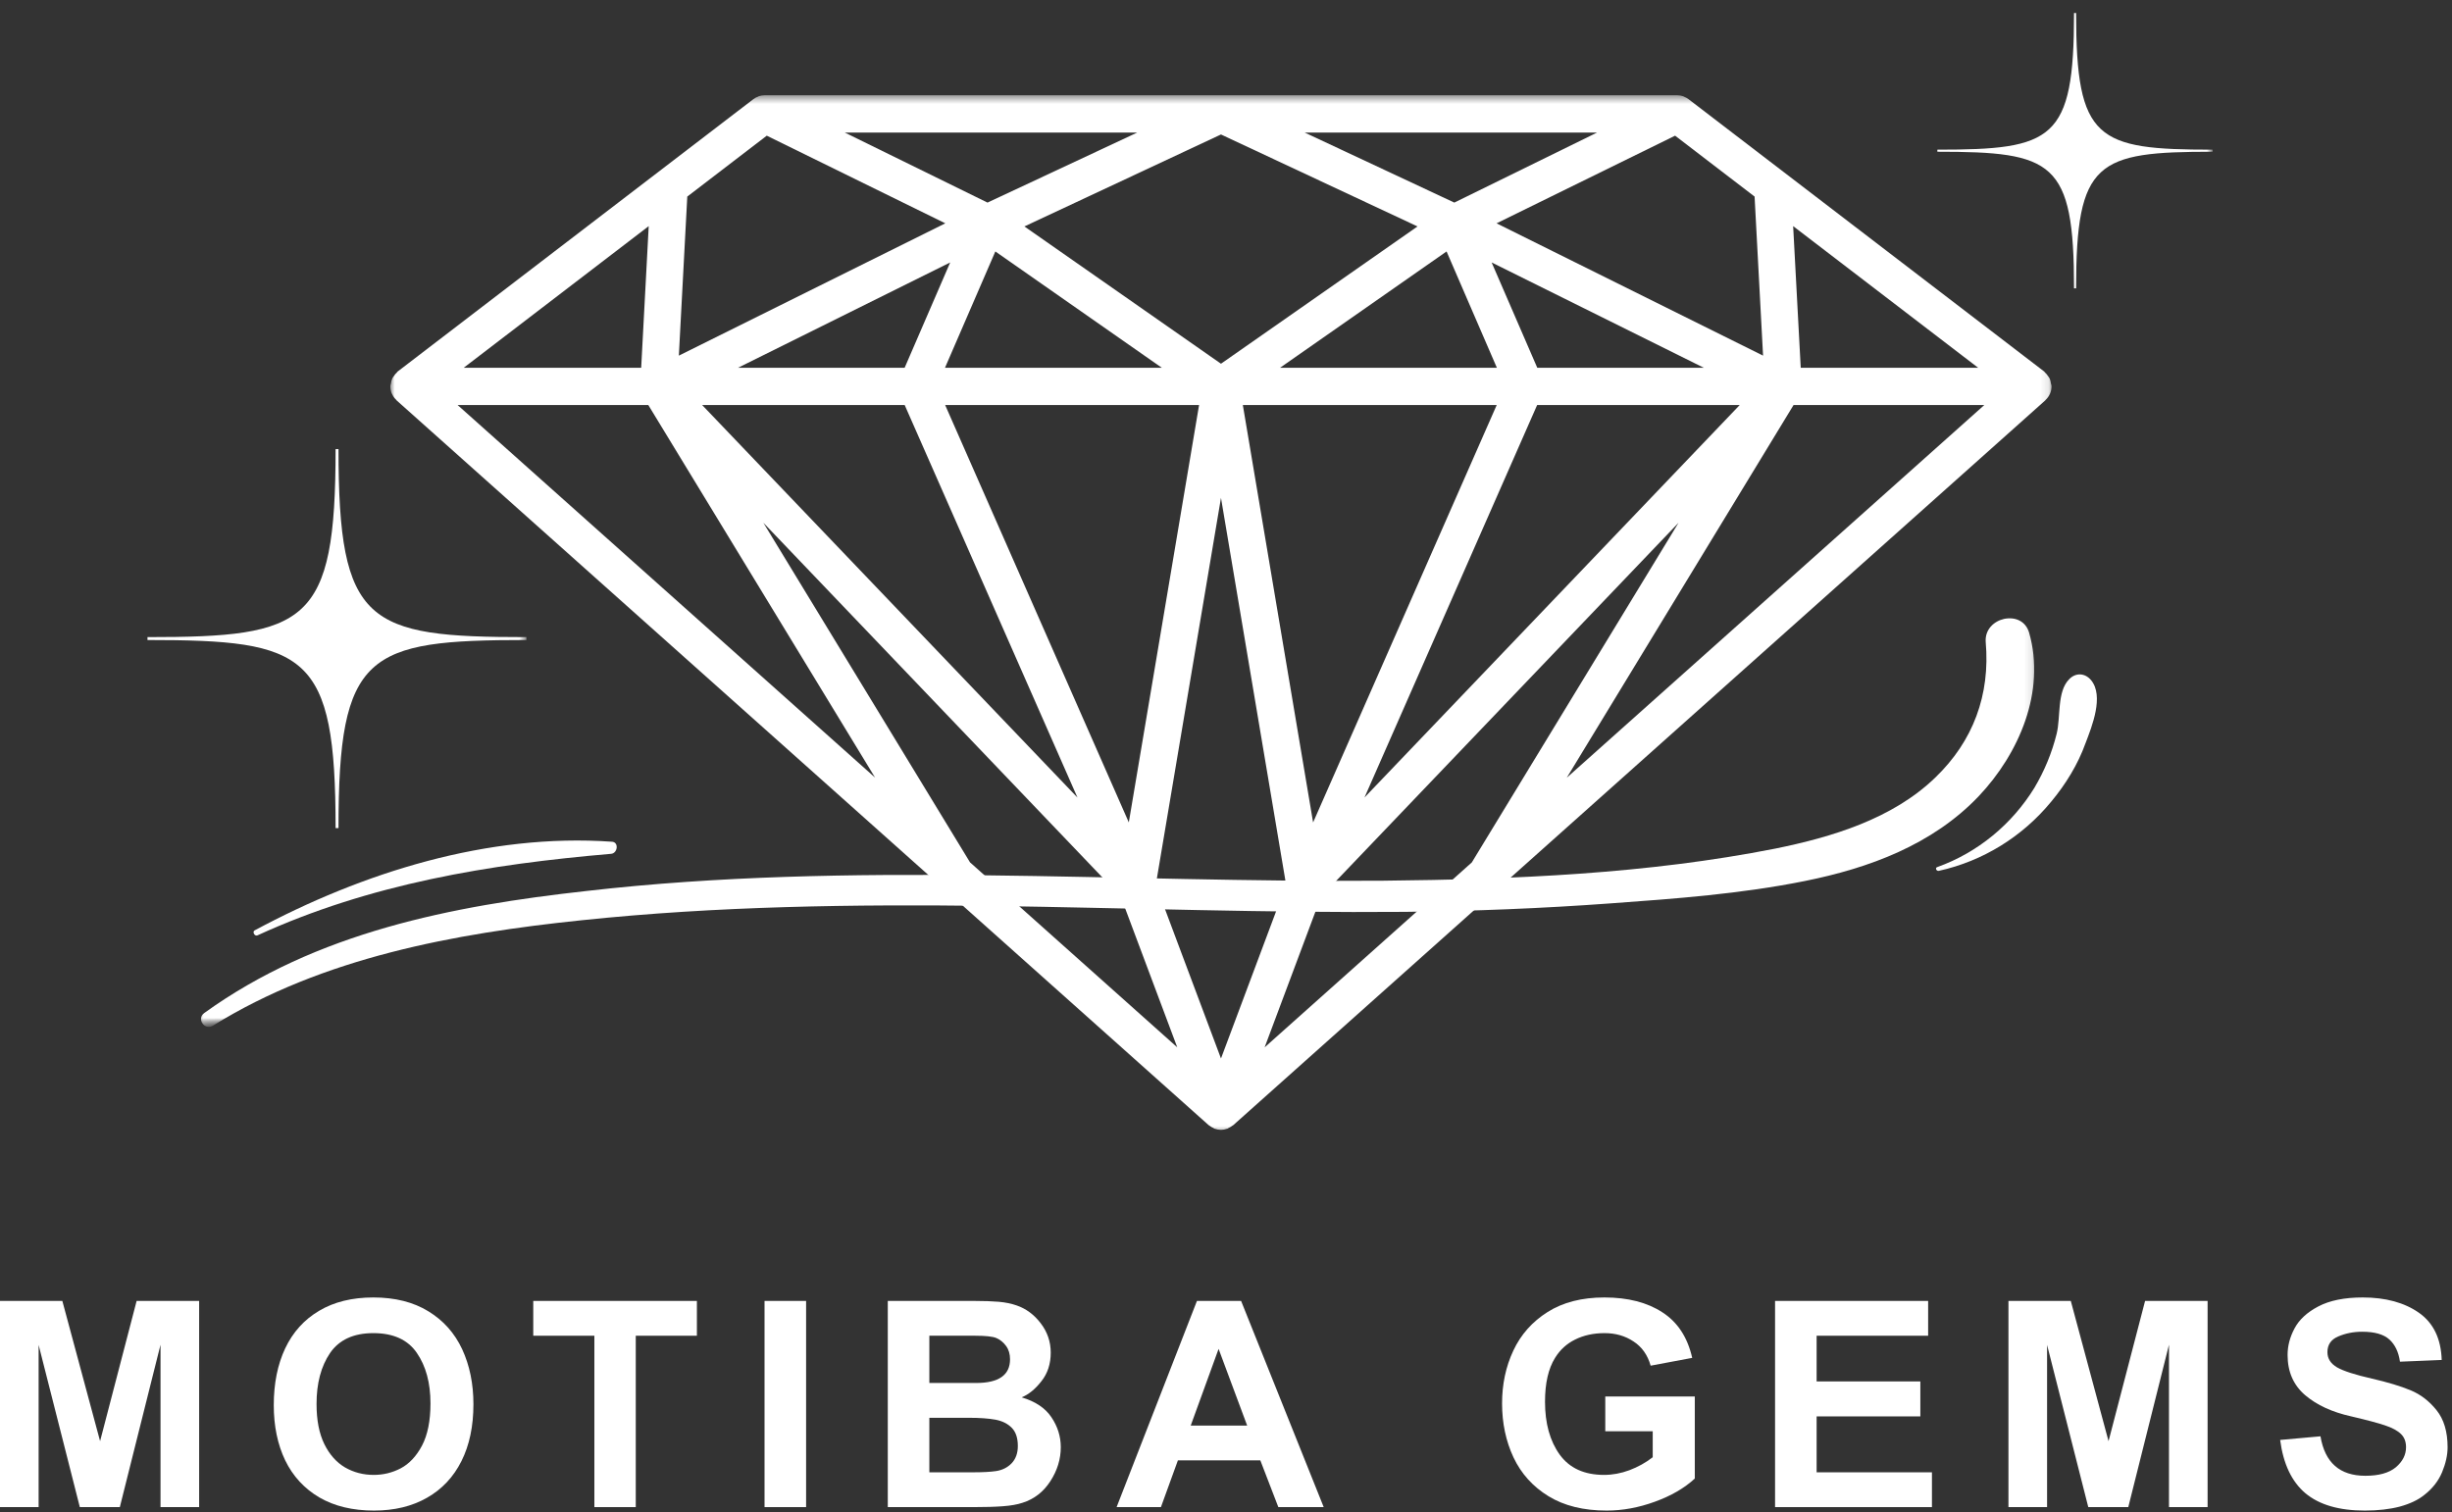
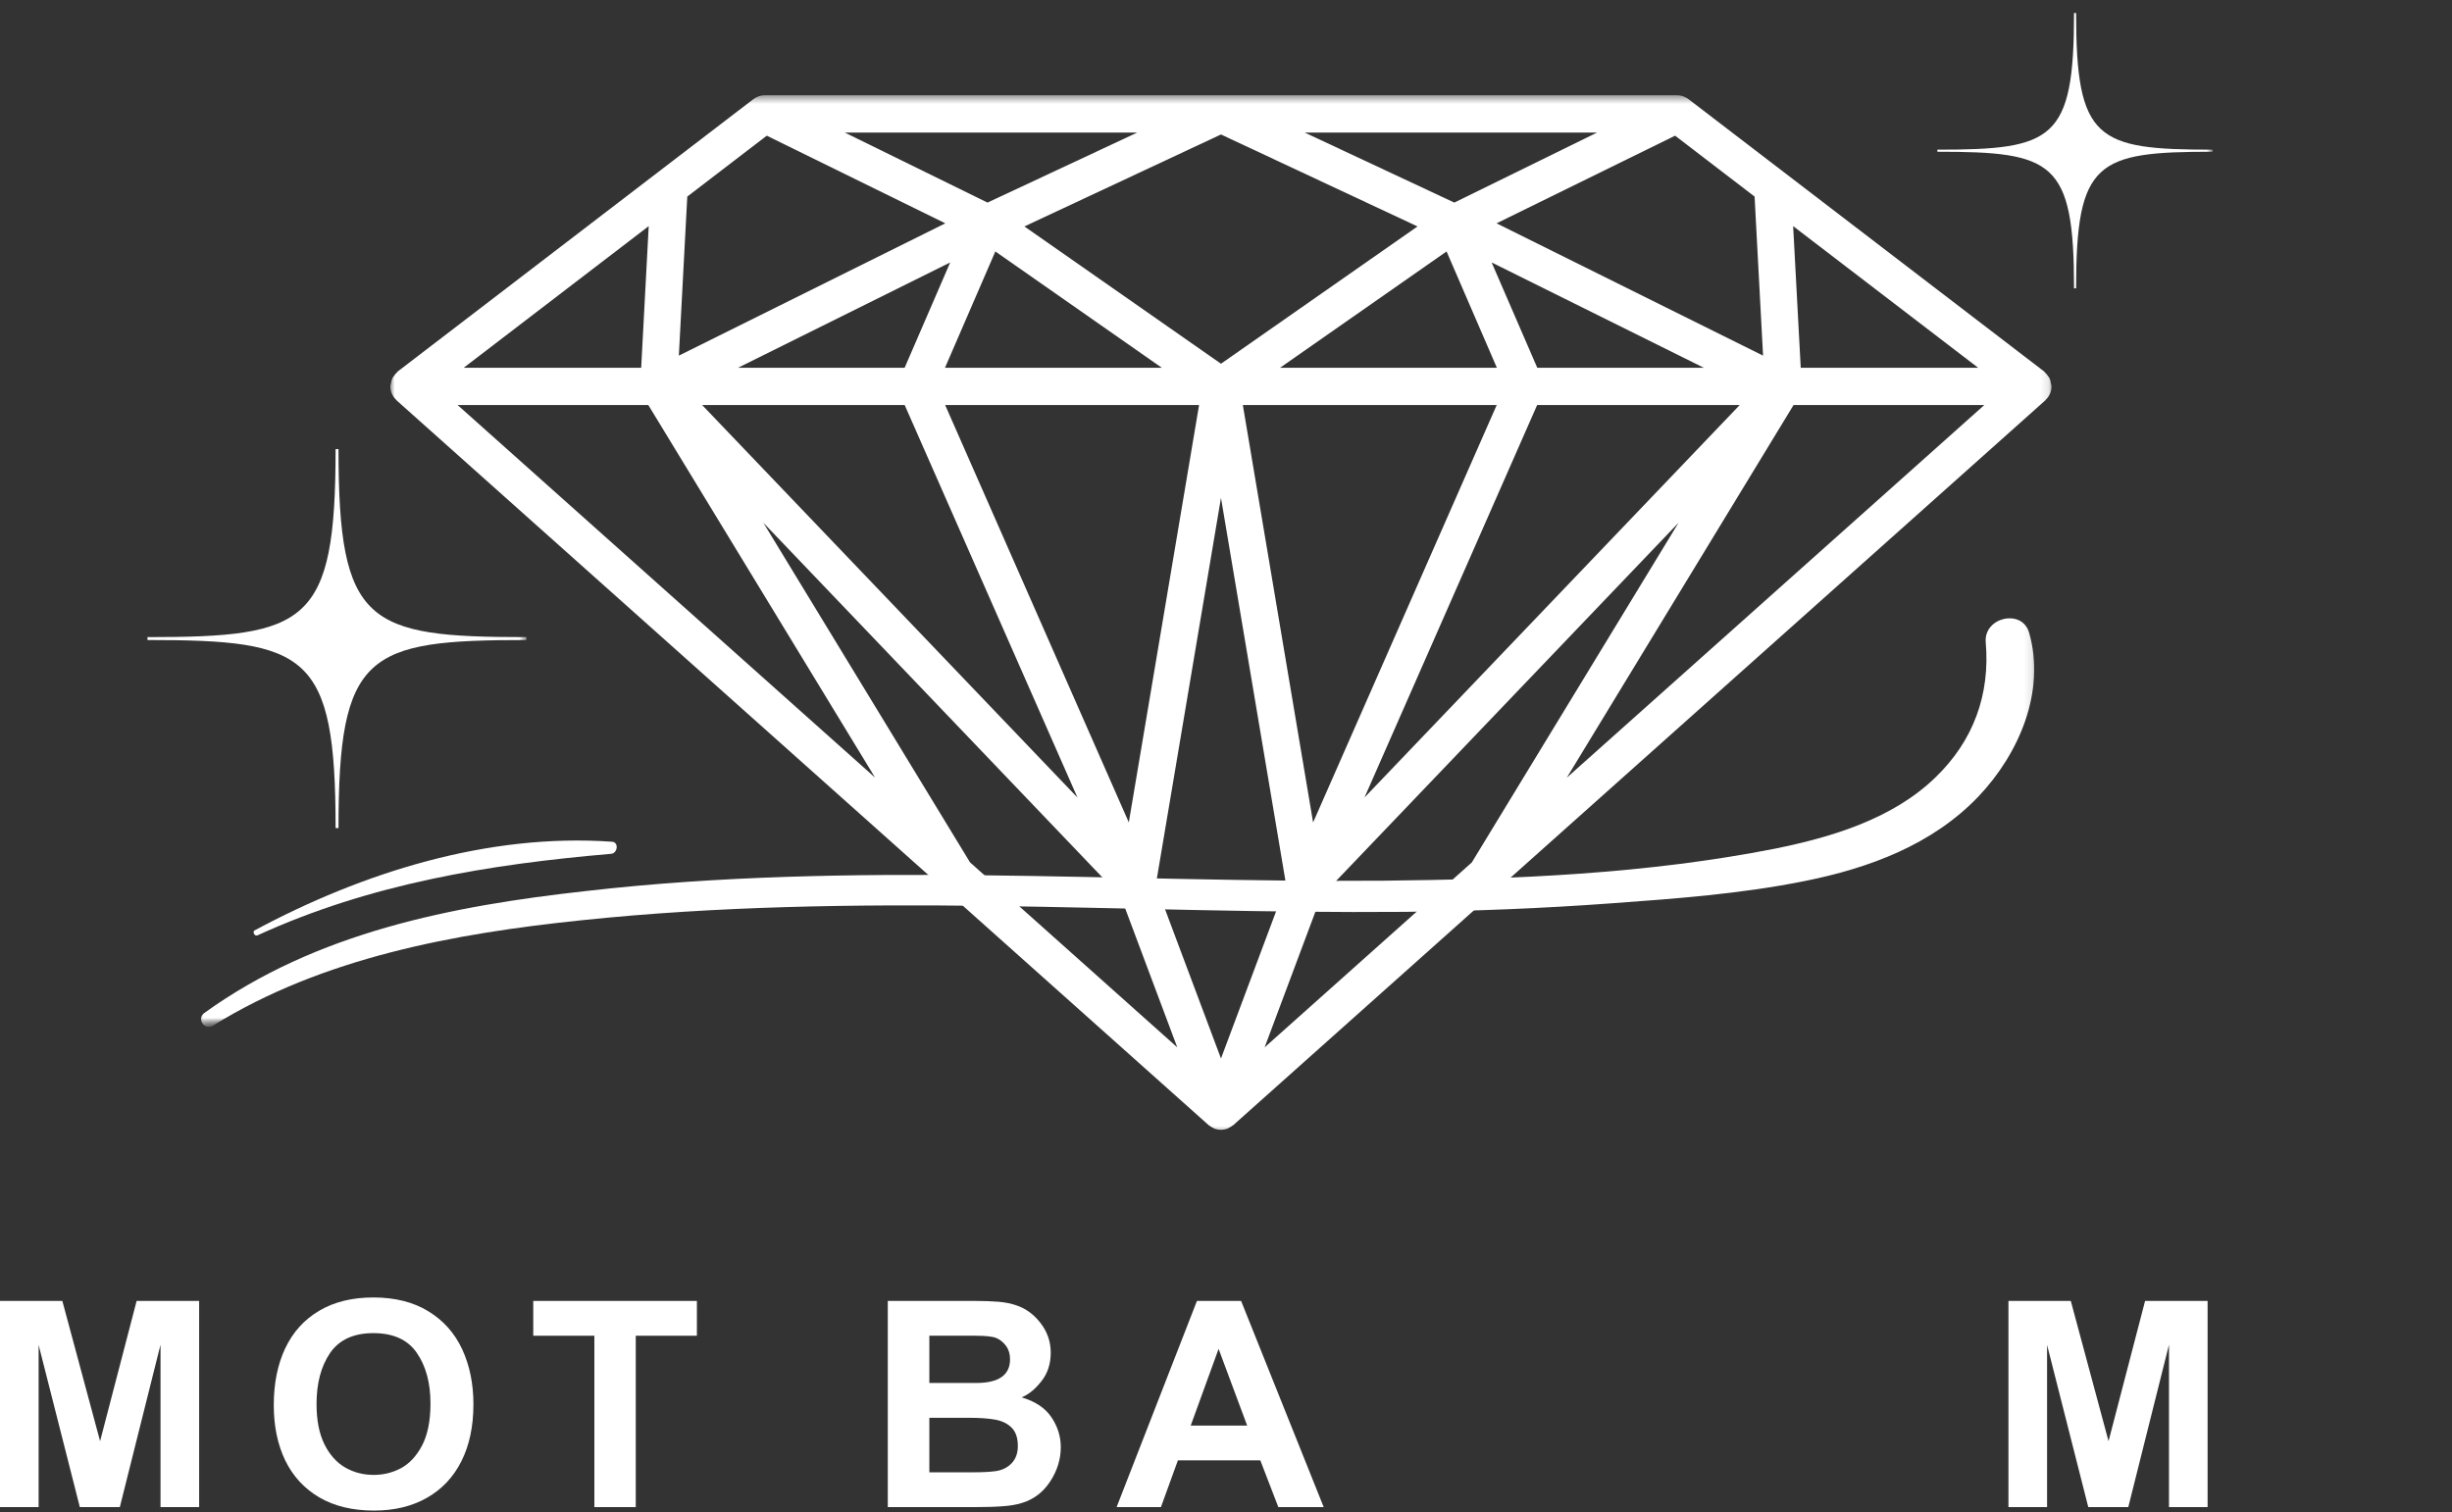
<svg xmlns="http://www.w3.org/2000/svg" width="295" height="182" viewBox="0 0 295 182" fill="none">
  <rect x="0" y="0" width="295" height="182" fill="#333333" stroke="none" />
  <mask id="mask0_847_507" style="mask-type:luminance" maskUnits="userSpaceOnUse" x="46" y="11" width="201" height="126">
    <path d="M46.885 11.469H246.885V136.469H46.885V11.469Z" fill="white" />
  </mask>
  <g mask="url(#mask0_847_507)">
    <path d="M216.646 44.255L215.734 27.213L237.989 44.255H216.646ZM215.781 48.745H238.729L188.5 93.588L215.781 48.745ZM78 48.745L105.281 93.578L55.057 48.745H78ZM77.141 44.255H55.791L78.047 27.213L77.141 44.255ZM118.807 24.38L101.64 15.953H136.818L118.807 24.38ZM174.969 24.38L156.969 15.953H192.14L174.969 24.38ZM184.932 48.745H209.302L164.161 95.974L184.932 48.745ZM146.896 59.911L154.729 106.458L146.896 127.38L139.057 106.463L146.896 59.911ZM108.844 48.745L129.63 95.979L84.479 48.745H108.844ZM108.838 44.255H88.797L114.318 31.583L108.838 44.255ZM139.776 44.255H113.693L119.75 30.26L139.776 44.255ZM146.896 43.771L123.245 27.25L146.896 16.182L170.542 27.25L146.896 43.771ZM174.036 30.26L180.088 44.255H154.005L174.036 30.26ZM135.807 98.969L113.713 48.745H144.26L135.807 98.969ZM149.526 48.745H180.068L157.979 98.974L149.526 48.745ZM184.948 44.255L179.458 31.583L204.984 44.255H184.948ZM211.094 23.656L212.114 42.797L180.052 26.875L201.531 16.328L211.094 23.656ZM92.25 16.328L113.729 26.875L81.672 42.797L82.687 23.656L92.25 16.328ZM116.703 103.776L91.838 62.906L134.838 107.901L141.635 126.036L116.703 103.776ZM152.146 126.042L158.932 107.911L201.948 62.906L177.073 103.786L152.146 126.042ZM246.62 47.411C246.625 47.401 246.635 47.391 246.64 47.375C246.755 47.109 246.823 46.812 246.823 46.5C246.823 46.484 246.812 46.469 246.812 46.453C246.812 46.443 246.818 46.427 246.818 46.416C246.818 46.328 246.771 46.255 246.755 46.177C246.719 45.953 246.682 45.739 246.588 45.547C246.547 45.443 246.474 45.364 246.411 45.276C246.297 45.104 246.182 44.948 246.026 44.818C245.989 44.786 245.979 44.739 245.943 44.713L203.13 11.922C202.963 11.797 202.781 11.708 202.594 11.63C202.557 11.62 202.536 11.594 202.505 11.583C202.276 11.505 202.026 11.463 201.792 11.463H91.995C91.75 11.463 91.505 11.505 91.276 11.583C91.25 11.594 91.234 11.614 91.213 11.625C91.01 11.698 90.817 11.791 90.651 11.922L47.838 44.713C47.802 44.739 47.786 44.786 47.755 44.818C47.599 44.948 47.489 45.104 47.375 45.271C47.312 45.364 47.239 45.443 47.193 45.547C47.104 45.734 47.062 45.948 47.031 46.161C47.016 46.25 46.969 46.323 46.963 46.416C46.963 46.432 46.974 46.443 46.974 46.458C46.974 46.469 46.963 46.484 46.963 46.5C46.963 46.812 47.026 47.109 47.141 47.375C47.151 47.396 47.166 47.406 47.177 47.427C47.297 47.693 47.463 47.932 47.677 48.125C47.693 48.141 47.698 48.166 47.713 48.182L113.453 106.87C113.458 106.875 113.463 106.875 113.469 106.88L145.417 135.406C145.453 135.437 145.489 135.443 145.521 135.469C145.661 135.583 145.812 135.672 145.979 135.745C146 135.755 146.015 135.771 146.036 135.781C146.062 135.792 146.083 135.818 146.104 135.828C146.109 135.828 146.109 135.828 146.109 135.828C146.135 135.833 146.151 135.833 146.167 135.838C146.401 135.922 146.646 135.969 146.896 135.969C147.146 135.969 147.385 135.922 147.614 135.838C147.64 135.833 147.656 135.833 147.672 135.828C147.677 135.828 147.677 135.828 147.677 135.828C147.708 135.818 147.724 135.792 147.75 135.781C147.771 135.771 147.786 135.755 147.812 135.739C147.974 135.667 148.125 135.583 148.265 135.469C148.297 135.443 148.338 135.437 148.37 135.406L246.068 48.182C246.088 48.166 246.094 48.141 246.109 48.125C246.323 47.927 246.495 47.687 246.62 47.411Z" fill="white" />
  </g>
  <mask id="mask1_847_507" style="mask-type:luminance" maskUnits="userSpaceOnUse" x="23" y="73" width="222" height="51">
    <path d="M23.552 73.151H244.886V123.818H23.552V73.151Z" fill="white" />
  </mask>
  <g mask="url(#mask1_847_507)">
    <mask id="mask2_847_507" style="mask-type:luminance" maskUnits="userSpaceOnUse" x="20" y="72" width="236" height="52">
      <path d="M20.48 90.818L252.756 72.453L255.354 105.354L23.078 123.714L20.48 90.818Z" fill="white" />
    </mask>
    <g mask="url(#mask2_847_507)">
      <mask id="mask3_847_507" style="mask-type:luminance" maskUnits="userSpaceOnUse" x="20" y="72" width="236" height="52">
        <path d="M20.48 90.818L252.756 72.453L255.354 105.354L23.078 123.714L20.48 90.818Z" fill="white" />
      </mask>
      <g mask="url(#mask3_847_507)">
        <path d="M25.641 123.417C38.818 115.229 54.719 112.328 69.922 110.75C86.292 109.031 102.73 108.813 119.157 109.021C135.777 109.255 152.376 109.875 169.011 109.734C177.277 109.646 185.573 109.318 193.85 108.708C201.61 108.146 209.464 107.568 217.146 106.021C224.876 104.469 232.506 101.656 238.063 95.812C242.922 90.677 246.141 83.182 244.126 76.146C243.282 73.203 238.667 74.276 238.902 77.266C239.454 83.615 237.402 89.188 232.813 93.594C227.657 98.562 220.396 100.734 213.594 102.12C198.131 105.172 182.193 105.823 166.454 105.984C134.501 106.255 102.412 103.573 70.584 107.219C54.36 109.016 38.063 112.188 24.584 121.901C23.599 122.594 24.61 124.063 25.641 123.417Z" fill="white" />
      </g>
    </g>
  </g>
  <mask id="mask4_847_507" style="mask-type:luminance" maskUnits="userSpaceOnUse" x="20" y="72" width="236" height="52">
    <path d="M20.479 90.818L252.755 72.453L255.354 105.354L23.078 123.714L20.479 90.818Z" fill="white" />
  </mask>
  <g mask="url(#mask4_847_507)">
    <mask id="mask5_847_507" style="mask-type:luminance" maskUnits="userSpaceOnUse" x="20" y="72" width="236" height="52">
      <path d="M20.479 90.818L252.755 72.453L255.354 105.354L23.078 123.714L20.479 90.818Z" fill="white" />
    </mask>
    <g mask="url(#mask5_847_507)">
      <path d="M30.989 112.557C44.51 106.364 58.807 104.01 73.52 102.75C74.317 102.687 74.489 101.312 73.594 101.292C58.698 100.255 43.651 104.974 30.614 111.974C30.343 112.135 30.625 112.724 30.989 112.557Z" fill="white" />
    </g>
  </g>
  <mask id="mask6_847_507" style="mask-type:luminance" maskUnits="userSpaceOnUse" x="20" y="72" width="236" height="52">
-     <path d="M20.479 90.818L252.755 72.453L255.354 105.354L23.078 123.714L20.479 90.818Z" fill="white" />
-   </mask>
+     </mask>
  <g mask="url(#mask6_847_507)">
    <mask id="mask7_847_507" style="mask-type:luminance" maskUnits="userSpaceOnUse" x="20" y="72" width="236" height="52">
      <path d="M20.479 90.818L252.755 72.453L255.354 105.354L23.078 123.714L20.479 90.818Z" fill="white" />
    </mask>
    <g mask="url(#mask7_847_507)">
      <path d="M233.27 104.797C238.588 103.62 243.338 100.661 246.77 96.484C248.531 94.37 249.989 92 250.911 89.432C251.692 87.396 253.145 83.755 251.583 81.859C250.854 80.974 249.724 80.922 248.942 81.74C247.458 83.219 247.937 86.287 247.437 88.297C246.869 90.599 245.958 92.787 244.755 94.812C242.047 99.208 237.942 102.594 233.093 104.339C232.77 104.411 232.948 104.865 233.27 104.797Z" fill="white" />
    </g>
  </g>
  <mask id="mask8_847_507" style="mask-type:luminance" maskUnits="userSpaceOnUse" x="15" y="51" width="49" height="52">
    <path d="M15.828 51.875H63.318V102.875H15.828V51.875Z" fill="white" />
  </mask>
  <g mask="url(#mask8_847_507)">
    <path fill-rule="evenodd" clip-rule="evenodd" d="M-53.266 227.864H-54.844C-54.844 133.667 -70.109 126.823 -155.885 126.823V125.245C-70.109 125.245 -54.844 118.401 -54.844 24.224H-53.266C-53.266 118.401 -38 125.245 47.755 125.245V126.823C-38 126.823 -53.266 133.667 -53.266 227.864ZM40.724 99.651H40.375C40.375 78.562 36.943 77.021 17.745 77.021V76.672C36.943 76.672 40.375 75.13 40.375 54.041H40.724C40.724 75.13 44.136 76.672 63.334 76.672V77.021C44.136 77.021 40.724 78.562 40.724 99.651ZM-3.031 47.25H-3.724C-3.724 5.385 -10.521 2.354 -48.625 2.354V1.64C-10.521 1.64 -3.724 -1.391 -3.724 -43.24H-3.031C-3.031 -1.391 3.761 1.64 41.865 1.64V2.354C3.761 2.354 -3.031 5.385 -3.031 47.25Z" fill="white" />
  </g>
  <mask id="mask9_847_507" style="mask-type:luminance" maskUnits="userSpaceOnUse" x="231" y="0" width="36" height="37">
    <path d="M231.688 0H266.094V37H231.688V0Z" fill="white" />
  </mask>
  <g mask="url(#mask9_847_507)">
    <path fill-rule="evenodd" clip-rule="evenodd" d="M181.495 127.844H180.349C180.349 59.412 169.255 54.443 106.943 54.443V53.297C169.255 53.297 180.349 48.323 180.349 -20.099H181.495C181.495 48.323 192.583 53.297 254.886 53.297V54.443C192.583 54.443 181.495 59.412 181.495 127.844ZM249.776 34.703H249.526C249.526 19.38 247.031 18.261 233.083 18.261V18.011C247.031 18.011 249.526 16.886 249.526 1.568H249.776C249.776 16.886 252.255 18.011 266.203 18.011V18.261C252.255 18.261 249.776 19.38 249.776 34.703ZM217.99 -3.37H217.485C217.485 -33.781 212.552 -35.984 184.87 -35.984V-36.5C212.552 -36.5 217.485 -38.703 217.485 -69.104H217.99C217.99 -38.703 222.922 -36.5 250.604 -36.5V-35.984C222.922 -35.984 217.99 -33.781 217.99 -3.37Z" fill="white" />
  </g>
  <path d="M12.042 173.43L16.438 156.555H23.958V181.368H19.312V161.826L14.417 181.368H9.604L4.646 161.847V181.368H0V156.555H7.5L12.042 173.43Z" fill="white" />
  <path d="M44.916 156.138C47.526 156.138 49.734 156.695 51.541 157.805C53.343 158.904 54.697 160.425 55.604 162.367C56.505 164.315 56.958 166.524 56.958 168.992C56.958 171.633 56.479 173.909 55.52 175.826C54.562 177.742 53.177 179.216 51.374 180.242C49.567 181.274 47.442 181.784 44.999 181.784C42.427 181.784 40.234 181.258 38.416 180.201C36.609 179.133 35.239 177.649 34.312 175.742C33.395 173.826 32.937 171.612 32.937 169.097C32.937 166.487 33.395 164.211 34.312 162.263C35.239 160.305 36.604 158.8 38.395 157.742C40.187 156.675 42.359 156.138 44.916 156.138ZM38.083 168.951C38.083 170.899 38.395 172.508 39.02 173.784C39.645 175.05 40.479 175.987 41.52 176.597C42.562 177.195 43.708 177.492 44.958 177.492C46.109 177.492 47.192 177.232 48.208 176.701C49.234 176.159 50.088 175.253 50.77 173.972C51.447 172.68 51.791 170.987 51.791 168.888C51.791 166.419 51.239 164.388 50.145 162.805C49.062 161.222 47.317 160.43 44.916 160.43C42.541 160.43 40.802 161.232 39.708 162.826C38.624 164.425 38.083 166.466 38.083 168.951Z" fill="white" />
  <path d="M83.843 160.743H76.489V181.368H71.51V160.743H64.156V156.555H83.843V160.743Z" fill="white" />
-   <path d="M96.982 181.368H91.982V156.555H96.982V181.368Z" fill="white" />
  <path d="M122.31 157.097C123.445 157.487 124.414 158.201 125.206 159.243C126.008 160.284 126.414 161.467 126.414 162.784C126.414 164.133 126.039 165.279 125.289 166.222C124.55 167.17 123.758 167.816 122.914 168.159C124.565 168.649 125.758 169.446 126.498 170.555C127.248 171.67 127.623 172.868 127.623 174.159C127.623 175.592 127.206 176.951 126.373 178.243C125.539 179.534 124.419 180.404 123.018 180.847C122.393 181.055 121.602 181.196 120.643 181.264C119.695 181.336 118.544 181.368 117.185 181.368H106.81V156.555H117.185C118.393 156.555 119.393 156.592 120.185 156.659C120.977 156.732 121.685 156.878 122.31 157.097ZM121.518 163.576C121.518 162.941 121.357 162.404 121.039 161.972C120.732 161.545 120.336 161.222 119.852 161.014C119.419 160.836 118.581 160.743 117.331 160.743H111.81V166.43H117.435C120.154 166.43 121.518 165.482 121.518 163.576ZM119.81 177.034C120.57 176.925 121.206 176.612 121.706 176.097C122.206 175.571 122.456 174.878 122.456 174.014C122.456 173.045 122.211 172.316 121.727 171.826C121.237 171.326 120.586 171.003 119.768 170.847C118.945 170.696 117.878 170.618 116.56 170.618H111.81V177.18H117.018C118.211 177.18 119.143 177.133 119.81 177.034Z" fill="white" />
  <path d="M159.255 181.368H153.796L151.63 175.743H141.713L139.671 181.368H134.338L144.005 156.555H149.317L159.255 181.368ZM143.255 171.555H150.046L146.609 162.326L143.255 171.555Z" fill="white" />
-   <path d="M193.026 156.138C195.86 156.138 198.183 156.737 200.006 157.93C201.839 159.112 203.032 160.94 203.589 163.409L198.589 164.347C198.224 163.055 197.537 162.086 196.526 161.43C195.526 160.763 194.365 160.43 193.047 160.43C191.714 160.43 190.532 160.69 189.506 161.201C188.49 161.701 187.683 162.44 187.089 163.409C186.282 164.701 185.881 166.461 185.881 168.68C185.881 171.294 186.469 173.419 187.651 175.055C188.828 176.68 190.61 177.492 192.985 177.492C193.995 177.492 195.011 177.305 196.026 176.93C197.052 176.544 197.99 176.024 198.839 175.367V172.242H193.131V168.055H203.901V177.93C202.651 179.086 201.047 180.013 199.089 180.722C197.141 181.43 195.214 181.784 193.297 181.784C190.516 181.784 188.183 181.211 186.297 180.055C184.422 178.904 183.016 177.347 182.089 175.388C181.172 173.43 180.714 171.263 180.714 168.888C180.714 166.586 181.162 164.466 182.068 162.534C182.969 160.607 184.344 159.055 186.193 157.888C188.037 156.722 190.318 156.138 193.026 156.138Z" fill="white" />
-   <path d="M231.974 160.743H218.557V166.243H231.036V170.451H218.557V177.18H232.432V181.368H213.557V156.555H231.974V160.743Z" fill="white" />
  <path d="M253.679 173.43L258.075 156.555H265.596V181.368H260.95V161.826L256.054 181.368H251.241L246.283 161.847V181.368H241.637V156.555H249.137L253.679 173.43Z" fill="white" />
-   <path d="M284.262 156.138C287.012 156.138 289.262 156.753 291.012 157.972C292.762 159.195 293.678 161.091 293.762 163.659L288.741 163.867C288.574 162.701 288.147 161.815 287.47 161.201C286.788 160.576 285.699 160.263 284.199 160.263C283.158 160.263 282.199 160.451 281.324 160.826C280.449 161.19 280.012 161.82 280.012 162.722C280.012 163.487 280.397 164.097 281.178 164.555C281.97 165.003 283.371 165.451 285.387 165.909C287.262 166.341 288.803 166.805 290.012 167.305C291.22 167.805 292.262 168.607 293.137 169.701C294.022 170.8 294.47 172.284 294.47 174.159C294.47 175.107 294.246 176.112 293.803 177.18C293.355 178.237 292.642 179.149 291.658 179.909C290.918 180.508 289.939 180.972 288.72 181.305C287.512 181.623 286.105 181.784 284.512 181.784C281.413 181.784 279.033 181.091 277.366 179.701C275.71 178.3 274.699 176.159 274.324 173.284L279.178 172.847C279.704 176.013 281.501 177.597 284.574 177.597C286.199 177.597 287.418 177.258 288.241 176.576C289.059 175.883 289.47 175.076 289.47 174.159C289.47 173.492 289.267 172.966 288.866 172.576C288.46 172.175 287.824 171.826 286.949 171.534C286.085 171.242 284.73 170.883 282.887 170.451C280.579 169.94 278.725 169.086 277.324 167.888C275.918 166.68 275.22 165.07 275.22 163.055C275.22 161.972 275.496 160.909 276.053 159.867C276.605 158.815 277.559 157.93 278.908 157.222C280.267 156.503 282.053 156.138 284.262 156.138Z" fill="white" />
</svg>